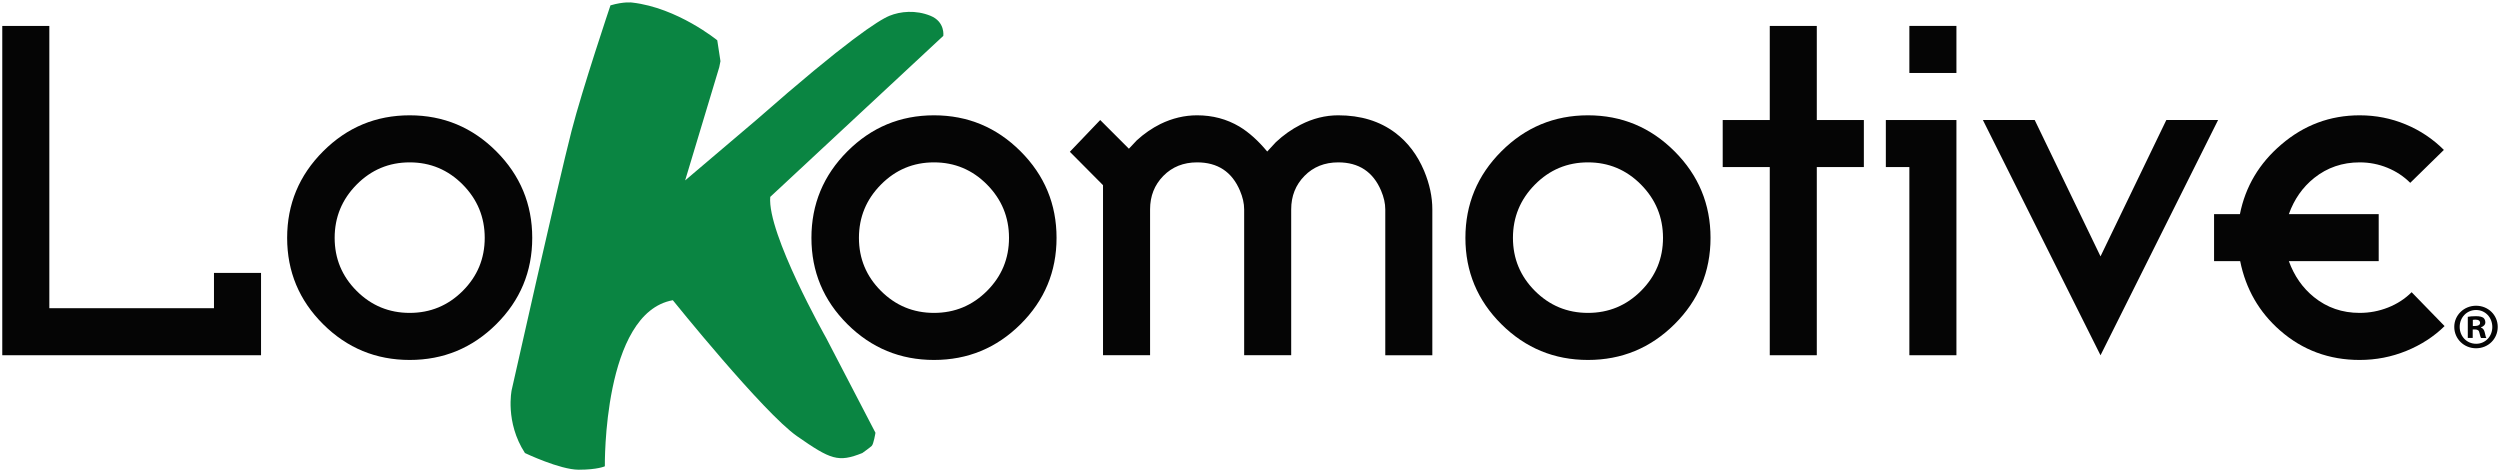
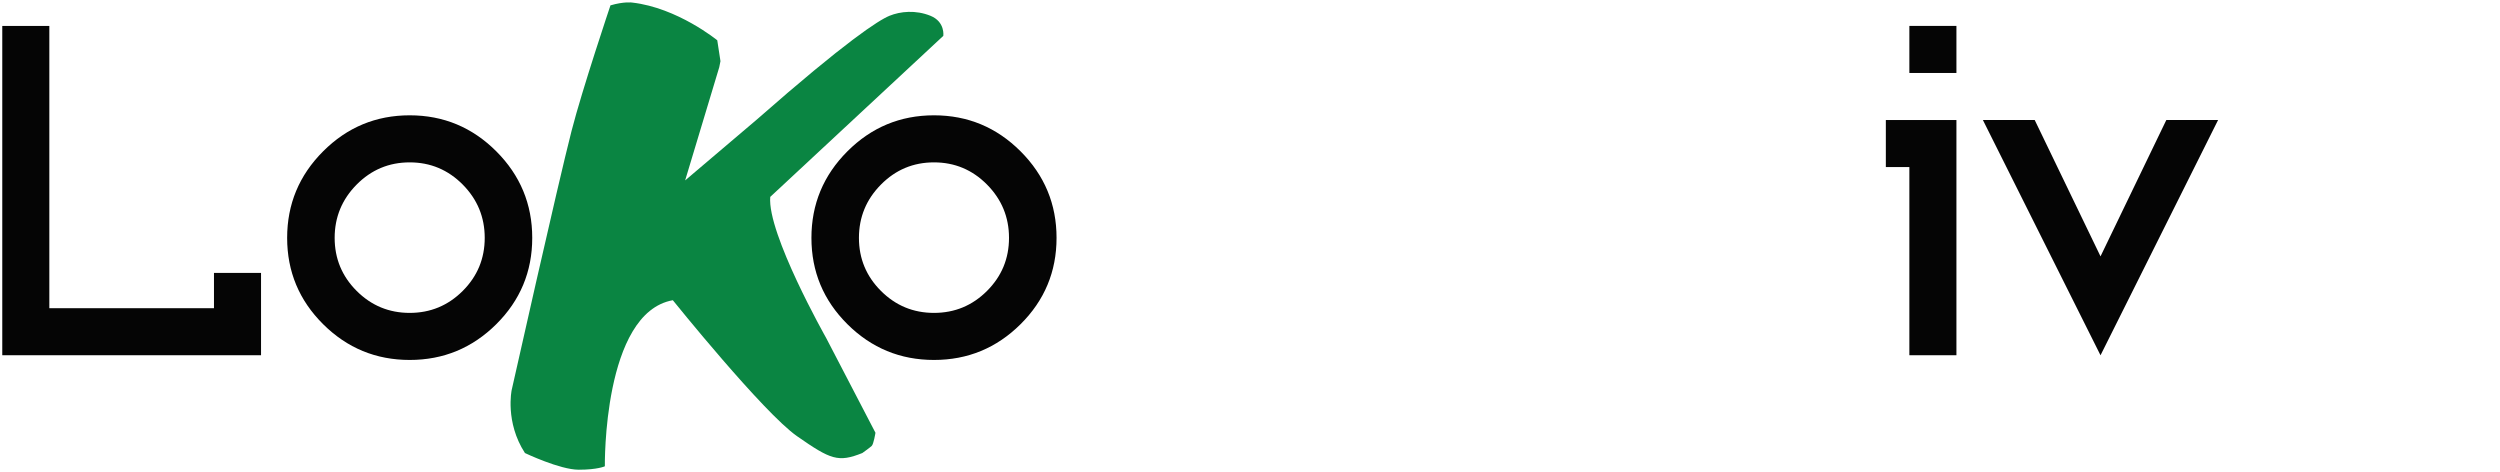
<svg xmlns="http://www.w3.org/2000/svg" version="1.2" viewBox="0 0 890 168" width="530" height="100">
  <style>
		.s0 { fill: #050505 } 
		.s1 { fill: #0a8542 } 
	</style>
  <g id="Layer 2">
    <g id="&lt;Group&gt;">
      <g id="&lt;Group&gt;">
        <path id="&lt;Compound Path&gt;" class="s0" d="m92.77 126.52h-92.16v-117.28h16.76v100.53h58.64v-12.57h16.76z" />
        <path id="&lt;Compound Path&gt;" fill-rule="evenodd" class="s0" d="m189.36 84.72q0 18.01-12.81 30.75-12.82 12.73-30.83 12.73-18.02 0-30.83-12.73-12.82-12.74-12.82-30.75 0-18.01 12.82-30.83 12.81-12.82 30.83-12.82 18.01 0 30.83 12.82 12.81 12.82 12.81 30.83zm-16.92 0q0-11.06-7.83-18.98-7.84-7.91-18.89-7.91-11.06 0-18.9 7.91-7.83 7.92-7.83 18.98 0 11.06 7.83 18.89 7.84 7.83 18.9 7.83 11.05 0 18.89-7.83 7.83-7.83 7.83-18.89z" />
      </g>
      <g id="&lt;Group&gt;">
        <path id="&lt;Compound Path&gt;" fill-rule="evenodd" class="s0" d="m376.1 84.72q0 18.01-12.82 30.75-12.82 12.73-30.83 12.73-18.01 0-30.83-12.73-12.82-12.74-12.82-30.75 0-18.01 12.82-30.83 12.82-12.82 30.83-12.82 18.01 0 30.83 12.82 12.82 12.82 12.82 30.83zm-16.93 0q0-11.06-7.83-18.98-7.83-7.91-18.89-7.91-11.06 0-18.89 7.91-7.84 7.92-7.84 18.98 0 11.06 7.84 18.89 7.83 7.83 18.89 7.83 11.06 0 18.89-7.83 7.83-7.83 7.83-18.89z" />
-         <path id="&lt;Compound Path&gt;" class="s0" d="m509.94 126.52h-16.76v-51.94q0-3.18-1.5-6.7-4.28-10.05-15.25-10.05-7.29 0-12.02 4.81-4.74 4.82-4.74 11.94v51.94h-16.75v-51.94q0-3.18-1.51-6.7-4.27-10.05-15.25-10.05-7.29 0-12.02 4.81-4.73 4.82-4.73 11.94v51.94h-16.76v-60.57l-11.81-11.89 10.81-11.31 10.22 10.22q1.42-1.51 2.84-3.02 3.86-3.52 8.38-5.78 6.37-3.1 13.07-3.1 8.3 0 15.08 4.02 5.11 3.1 9.89 8.88 1.5-1.67 3.1-3.35 4.02-3.77 8.79-6.2 6.54-3.35 13.41-3.35 11.98 0 20.27 6.2 6.7 5.03 10.31 13.57 2.93 7.04 2.93 13.74z" />
-         <path id="&lt;Compound Path&gt;" fill-rule="evenodd" class="s0" d="m609.02 84.72q0 18.01-12.82 30.75-12.82 12.73-30.83 12.73-18.01 0-30.83-12.73-12.82-12.74-12.82-30.75 0-18.01 12.82-30.83 12.82-12.82 30.83-12.82 18.01 0 30.83 12.82 12.82 12.82 12.82 30.83zm-16.92 0q-0.01-11.06-7.84-18.98-7.83-7.91-18.89-7.91-11.06 0-18.89 7.91-7.83 7.92-7.83 18.98 0 11.06 7.83 18.89 7.83 7.83 18.89 7.83 11.06 0 18.89-7.83 7.83-7.83 7.84-18.89z" />
-         <path id="&lt;Compound Path&gt;" class="s0" d="m663.63 59.5h-16.76v67.02h-16.75v-67.02h-16.76v-16.75h16.76v-33.51h16.75v33.51h16.76z" />
        <path id="&lt;Compound Path&gt;" class="s0" d="m696.6 126.52h-16.76v-67.02h-8.38v-16.75h25.14zm0-100.53h-16.76v-16.76h16.76z" />
-         <path id="&lt;Compound Path&gt;" class="s0" d="m789.79 42.75l-41.87 83.79-41.89-83.79 18.45-0.01 23.44 48.57 23.44-48.57z" />
-         <path id="&lt;Compound Path&gt;" class="s0" d="m870.46 116.14q-5.7 5.61-13.61 8.83-7.92 3.23-16.63 3.23-16.34 0-28.32-10.47-11.23-9.8-14.24-24.72h-9.3v-16.75h9.21q2.94-14.75 14.75-24.8 12.14-10.39 27.9-10.39 8.62 0 16.37 3.23 7.75 3.22 13.62 9.09l-11.98 11.73q-3.44-3.44-8.13-5.37-4.69-1.92-9.88-1.92-9.22 0-16.17 5.53-6.2 4.94-9.05 12.9h32v16.75h-32q2.85 7.88 8.96 12.82 6.96 5.61 16.26 5.61 5.27 0 10.13-1.92 4.86-1.93 8.38-5.45z" />
+         <path id="&lt;Compound Path&gt;" class="s0" d="m789.79 42.75l-41.87 83.79-41.89-83.79 18.45-0.01 23.44 48.57 23.44-48.57" />
      </g>
      <g id="&lt;Group&gt;">
-         <path id="&lt;Compound Path&gt;" fill-rule="evenodd" class="s0" d="m889.39 116.42c0 4.27-3.36 7.62-7.72 7.62-4.31 0-7.76-3.35-7.76-7.62 0-4.18 3.45-7.53 7.76-7.53 4.36 0 7.72 3.35 7.72 7.53zm-13.55 0c0 3.35 2.48 6.02 5.88 6.02 3.3 0 5.74-2.67 5.74-5.97 0-3.35-2.44-6.06-5.79-6.06-3.35 0-5.83 2.71-5.83 6.01zm4.64 3.95h-1.75v-7.53q1.04-0.22 2.9-0.23c1.42 0 2.06 0.23 2.61 0.55 0.42 0.32 0.74 0.92 0.74 1.66 0 0.82-0.64 1.46-1.56 1.74v0.09c0.73 0.28 1.14 0.83 1.37 1.84 0.23 1.14 0.37 1.61 0.56 1.88h-1.89c-0.23-0.27-0.36-0.96-0.59-1.84-0.14-0.82-0.6-1.19-1.57-1.19h-0.82zm0.04-4.27h0.83c0.96 0 1.75-0.32 1.75-1.1 0-0.69-0.51-1.15-1.61-1.15q-0.69 0.01-0.97 0.09z" />
-       </g>
+         </g>
      <path id="&lt;Path&gt;" class="s1" d="m239.43 106.92c0 0 32.22 40.04 44.24 48.43 12.01 8.38 14.68 9.43 23.26 6 0 0 2.6-1.86 3.31-2.5 0.72-0.64 1.36-4.72 1.36-4.72l-17.59-33.82c0 0-21.02-37.18-19.88-50.19l61.64-57.35c0 0 0.71-5-4.58-7.15-5.29-2.14-10.73-1.57-14.59 0-3.86 1.58-15.44 9.01-47.19 36.9l-25.59 21.73 12.15-40.32 0.43-2.15-1.14-7.43c0 0-14.16-11.59-30.32-13.44 0 0-2.86-0.43-7.72 1 0 0-10.04 29.83-13.87 44.76-4.96 19.32-21.31 92.23-21.31 92.23 0 0-2.43 11.44 4.72 22.45 0 0 12.44 5.94 19.16 5.94 6.72 0 9.3-1.22 9.3-1.22 0 0-0.77-54.67 24.21-59.15z" />
    </g>
  </g>
</svg>